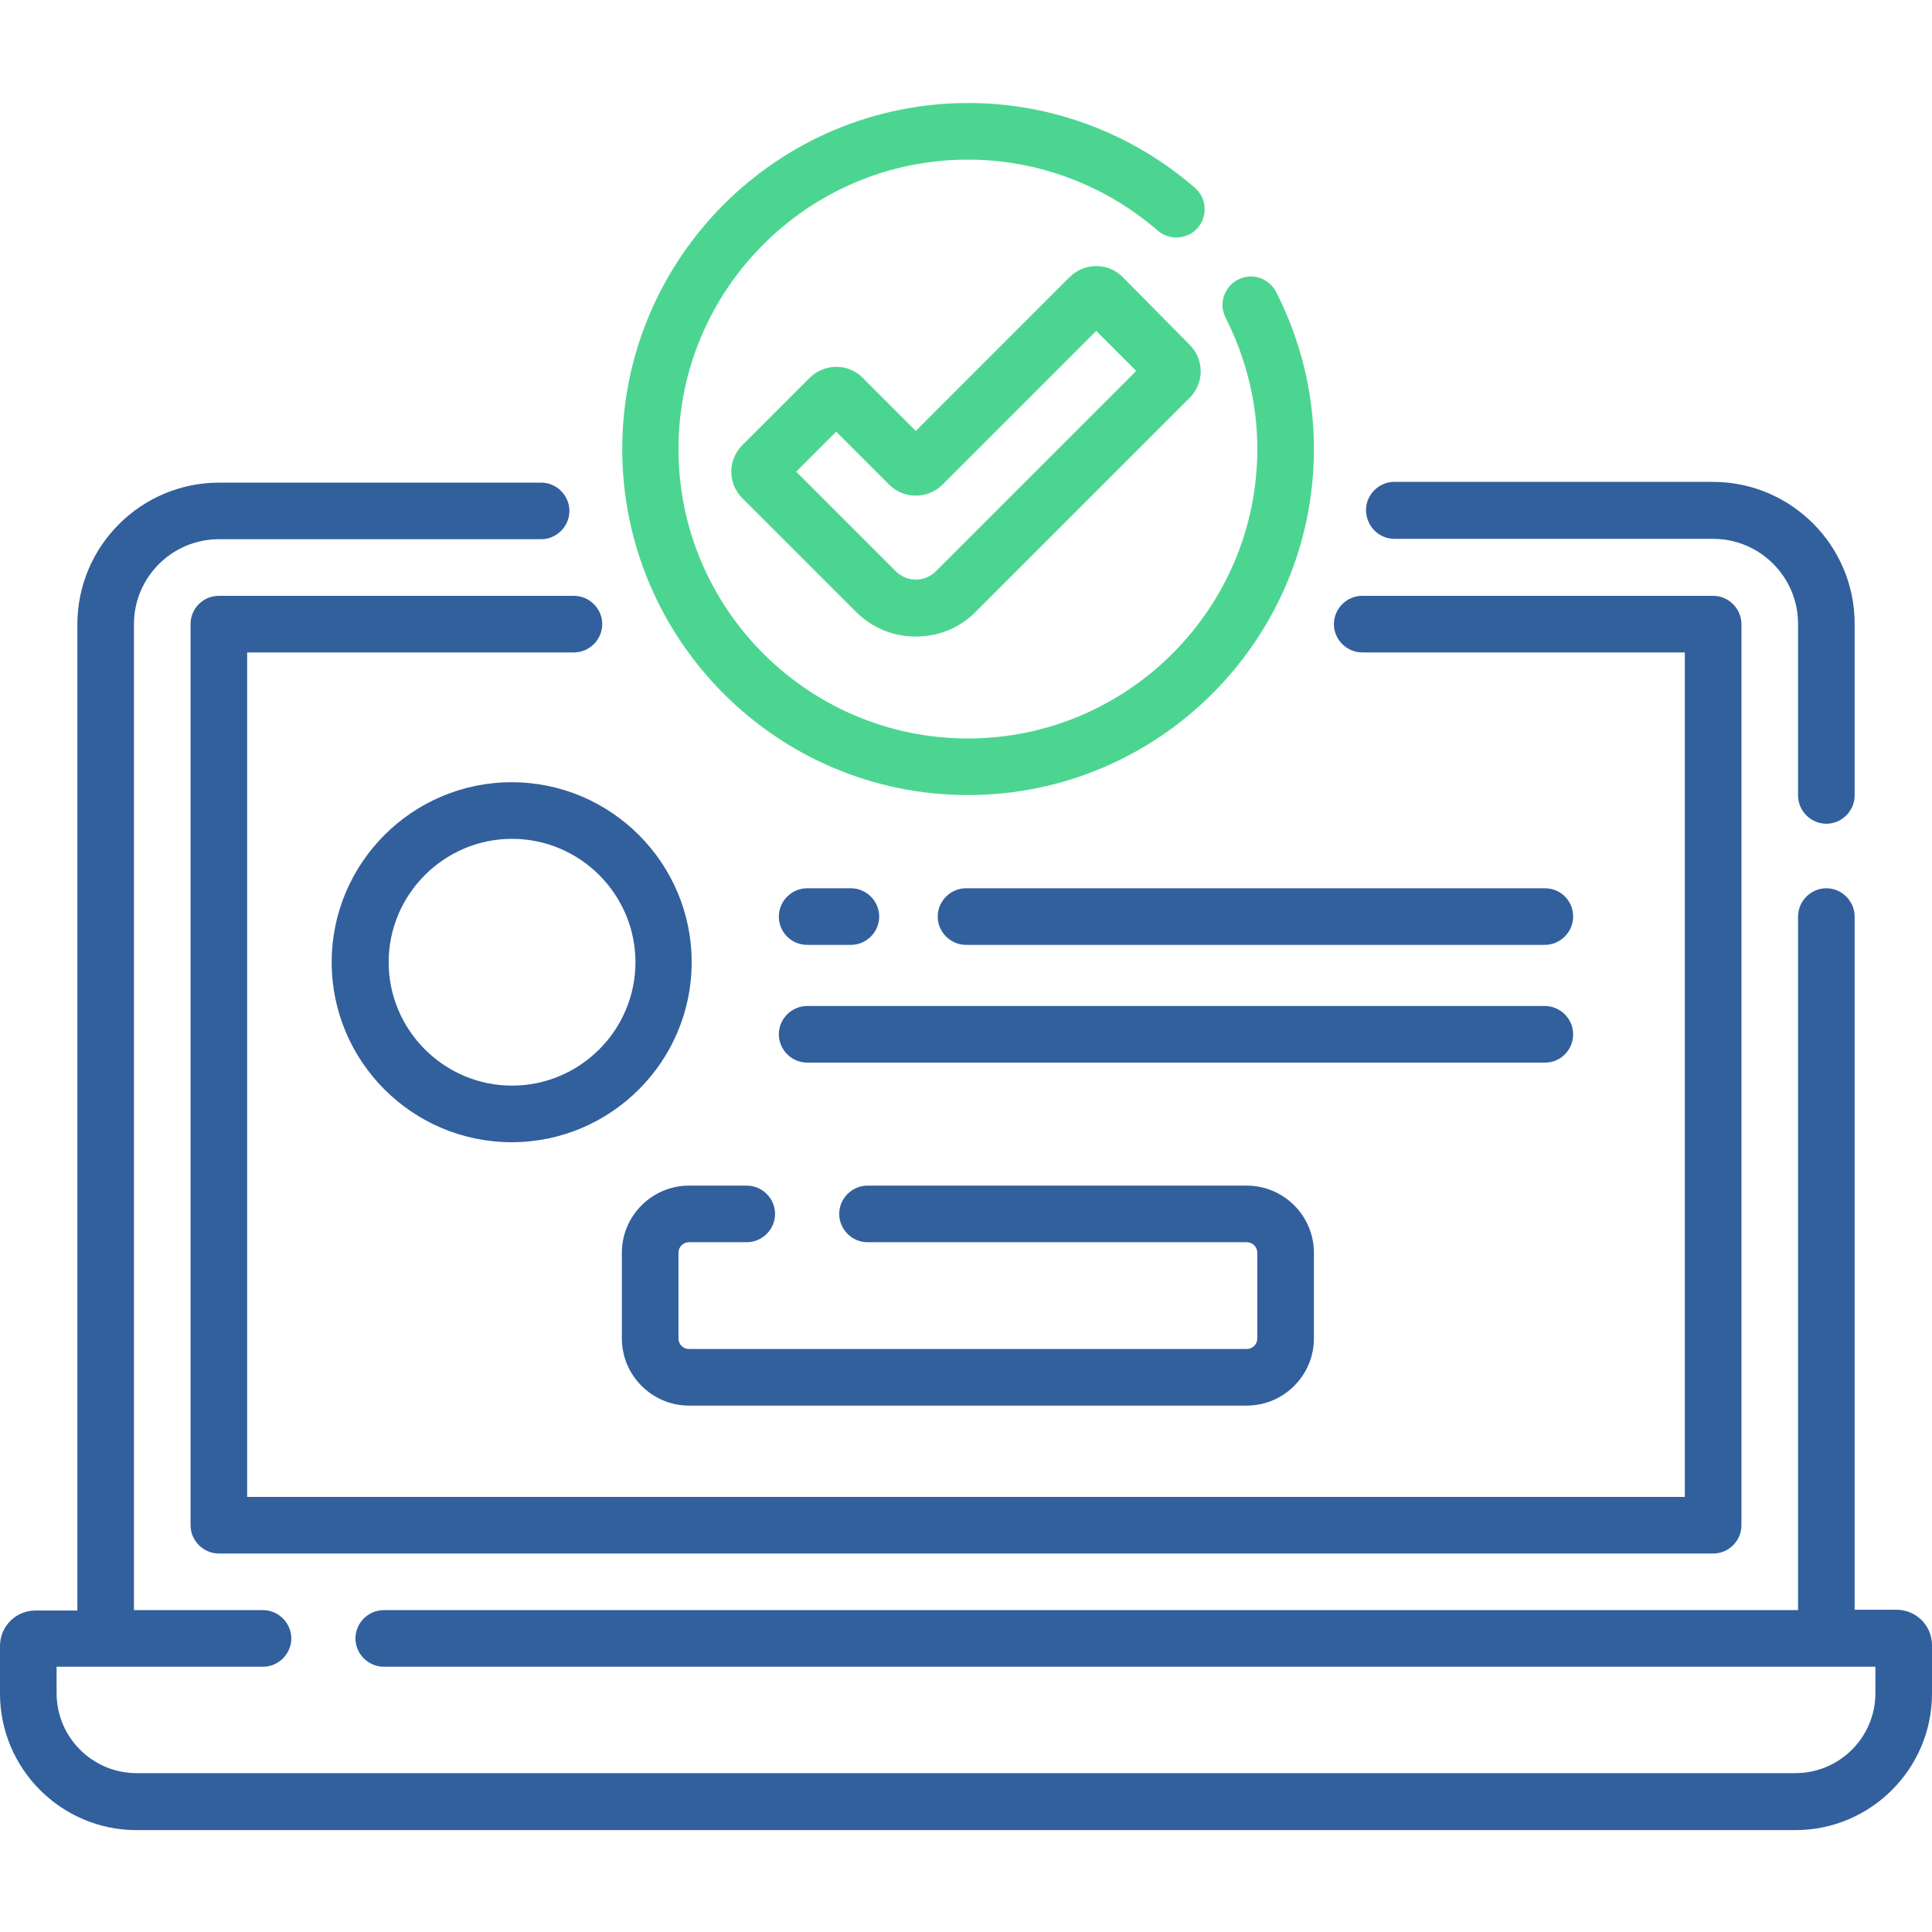
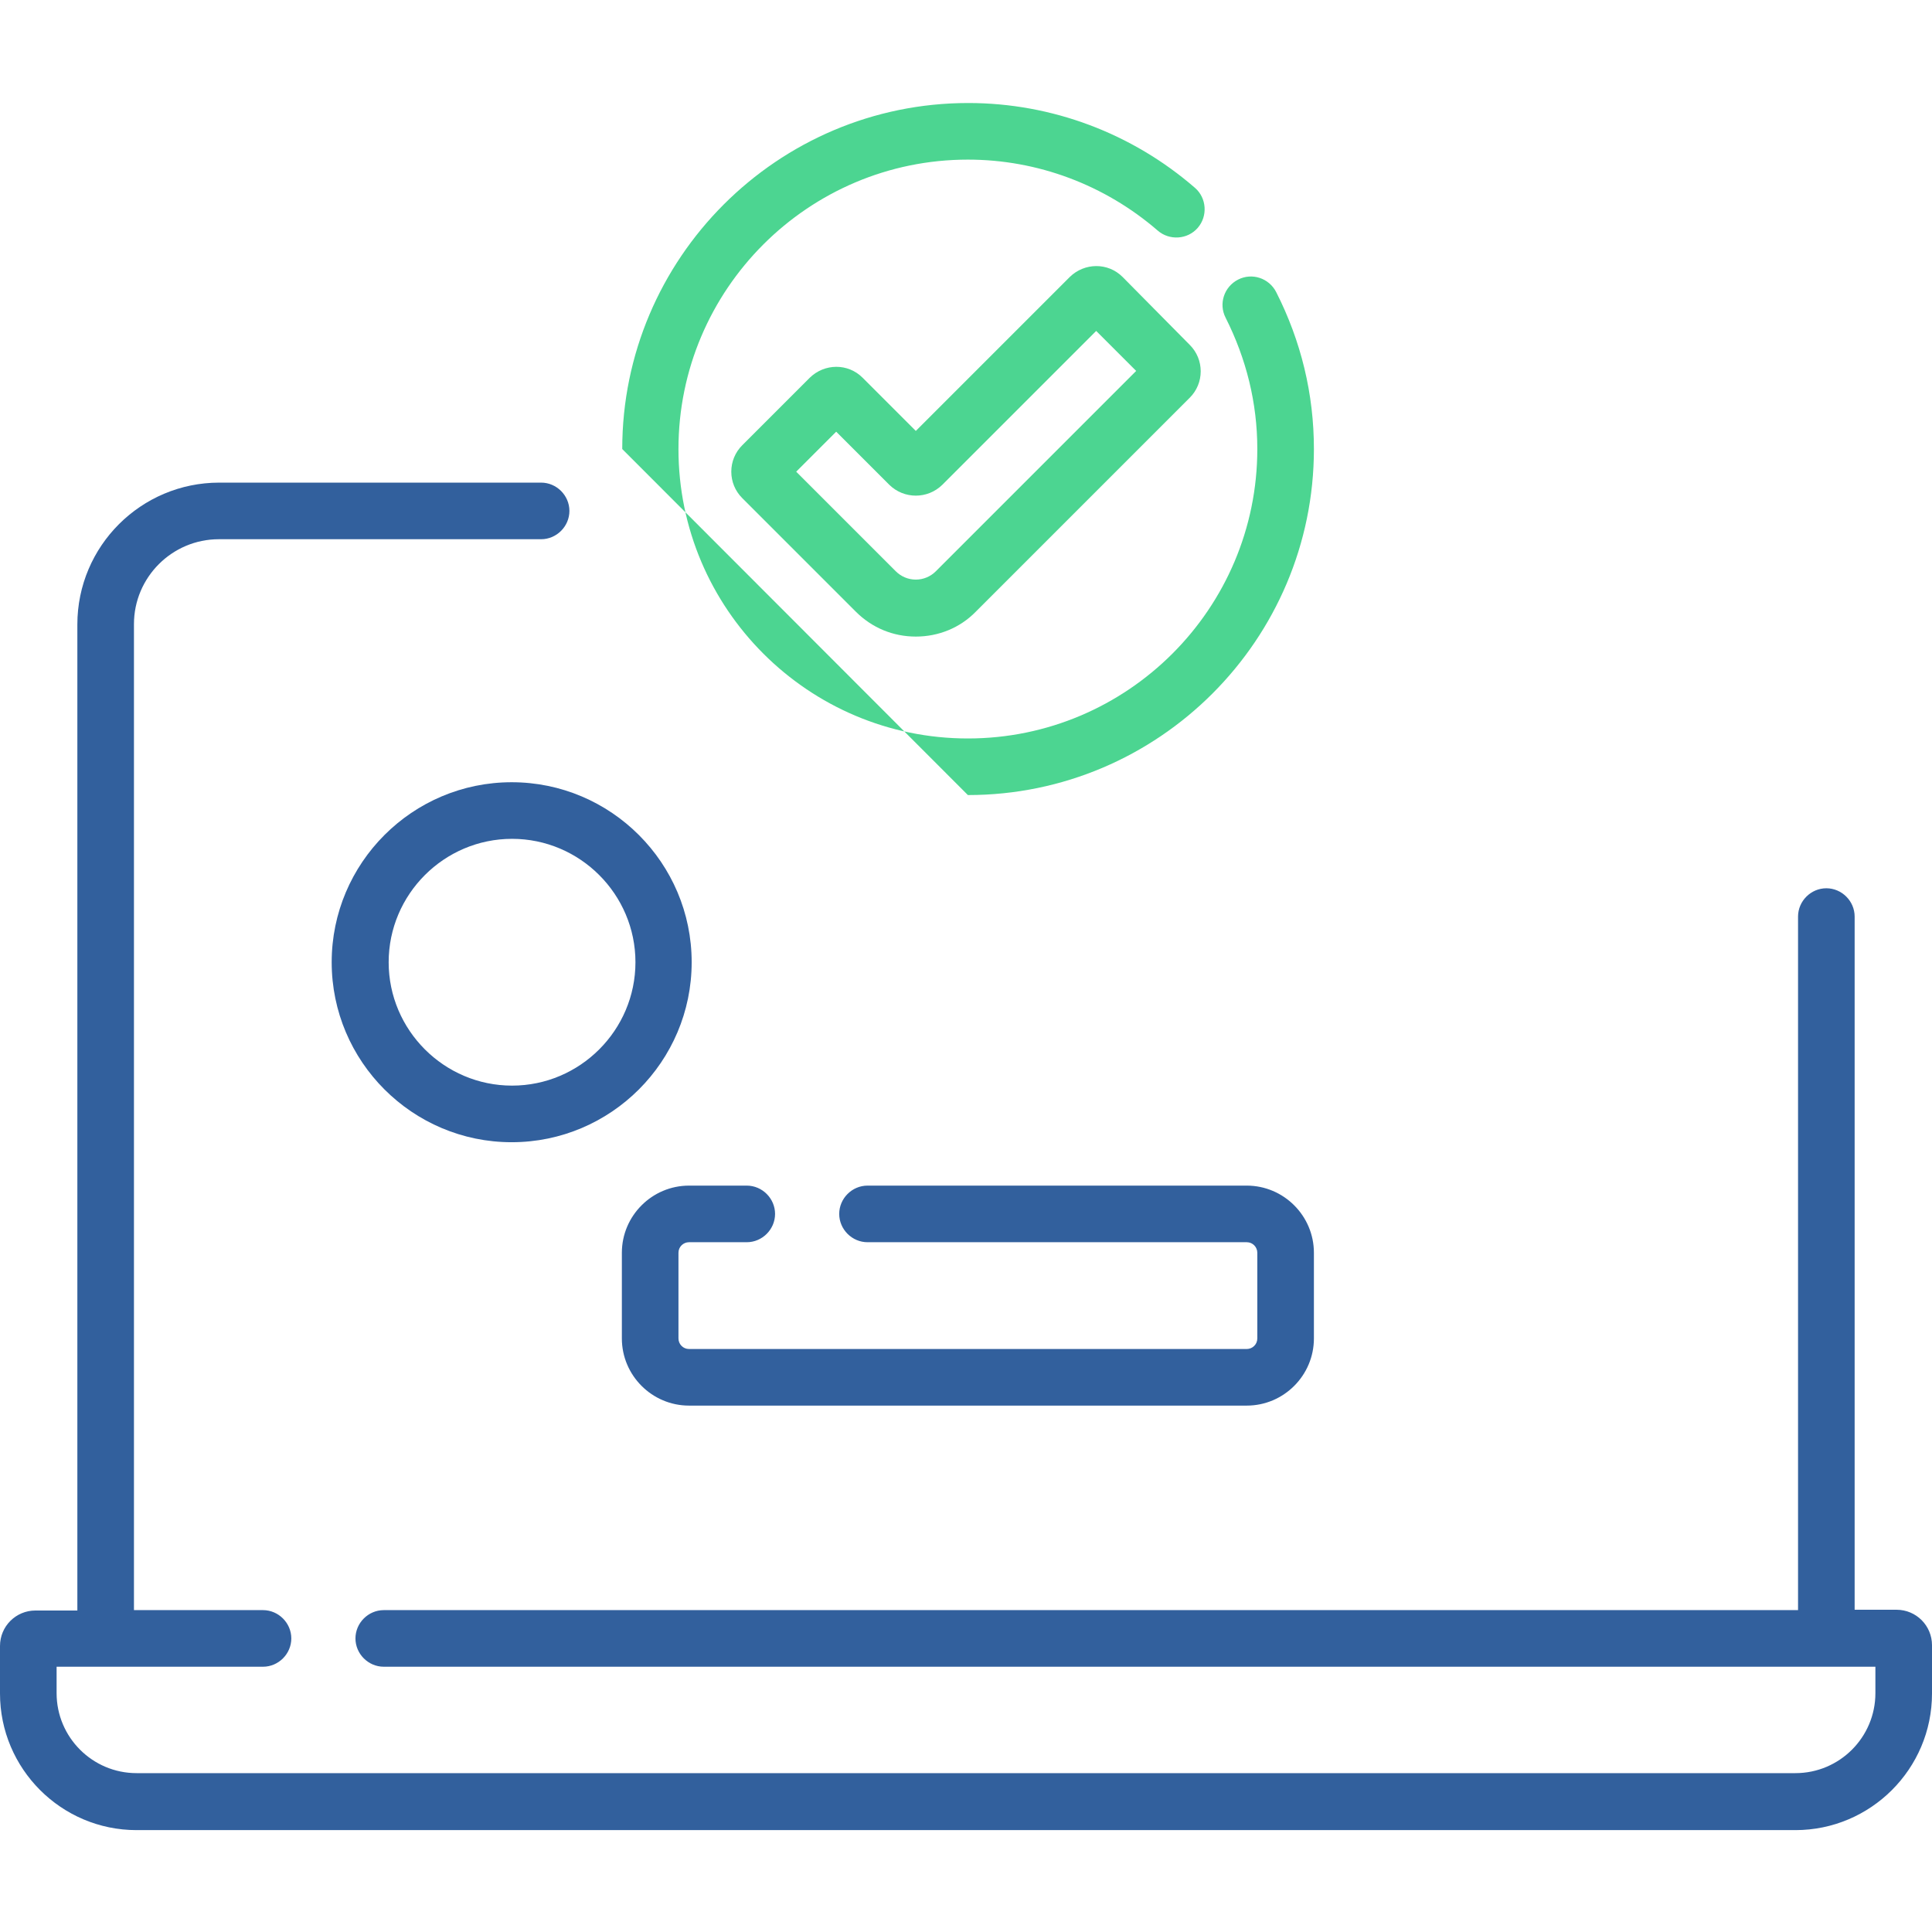
<svg xmlns="http://www.w3.org/2000/svg" version="1.1" id="Capa_1" x="0px" y="0px" viewBox="0 0 512 512" style="enable-background:new 0 0 512 512;" xml:space="preserve">
  <style type="text/css">
	.st0{fill:#32609D;}
	.st1{fill:#4CD591;}
</style>
  <g>
    <path class="st0" d="M502.6,426.6h-11.1V242.9c0-4.1-3.4-7.5-7.5-7.5c-4.1,0-7.5,3.4-7.5,7.5v183.8H101.7c-4.1,0-7.5,3.4-7.5,7.5   c0,4.1,3.4,7.5,7.5,7.5H497v7c0,11.7-9.5,21.2-21.2,21.2H36.2c-11.7,0-21.2-9.5-21.2-21.2v-7h54.7c4.1,0,7.5-3.4,7.5-7.5   c0-4.1-3.4-7.5-7.5-7.5H35.5V165.4c0-12.4,10.1-22.5,22.5-22.5h85.4c4.1,0,7.5-3.4,7.5-7.5c0-4.1-3.4-7.5-7.5-7.5H58.1   c-20.7,0-37.6,16.8-37.6,37.6v261.3H9.4c-5.2,0-9.4,4.2-9.4,9.4v12.6c0,19.9,16.2,36.2,36.2,36.2h439.6c19.9,0,36.2-16.2,36.2-36.2   V436C512,430.8,507.8,426.6,502.6,426.6L502.6,426.6z" />
-     <path class="st0" d="M369.6,142.8h84.4c12.4,0,22.5,10.1,22.5,22.5v45.5c0,4.1,3.4,7.5,7.5,7.5c4.1,0,7.5-3.4,7.5-7.5v-45.5   c0-20.7-16.8-37.6-37.6-37.6h-84.4c-4.1,0-7.5,3.4-7.5,7.5C362.1,139.5,365.4,142.8,369.6,142.8L369.6,142.8z" />
-     <path class="st0" d="M50.5,165.4v238.8c0,4.1,3.4,7.5,7.5,7.5H454c2,0,3.9-0.8,5.3-2.2c1.4-1.4,2.2-3.3,2.2-5.3l0-238.8   c0-4.1-3.4-7.5-7.5-7.5l-93,0c-4.1,0-7.5,3.4-7.5,7.5c0,4.1,3.4,7.5,7.5,7.5l85.5,0l0,223.8H65.5V172.9l86.6,0   c4.1,0,7.5-3.4,7.5-7.5c0-4.1-3.4-7.5-7.5-7.5l-94.1,0C53.9,157.9,50.5,161.2,50.5,165.4L50.5,165.4z" />
-     <path class="st1" d="M256.5,210.7c50.6,0,91.7-41.2,91.7-91.7c0-14.6-3.4-28.6-10-41.6c-1.9-3.7-6.4-5.2-10.1-3.3   c-3.7,1.9-5.2,6.4-3.3,10.1c5.5,10.9,8.4,22.6,8.4,34.8c0,42.3-34.4,76.7-76.7,76.7s-76.7-34.4-76.7-76.7s34.4-76.7,76.7-76.7   c18.5,0,36.3,6.7,50.3,18.8c3.1,2.7,7.9,2.4,10.6-0.7c2.7-3.1,2.4-7.9-0.7-10.6c-16.7-14.5-38-22.5-60.1-22.5   c-50.6,0-91.7,41.2-91.7,91.7S205.9,210.7,256.5,210.7L256.5,210.7z" />
+     <path class="st1" d="M256.5,210.7c50.6,0,91.7-41.2,91.7-91.7c0-14.6-3.4-28.6-10-41.6c-1.9-3.7-6.4-5.2-10.1-3.3   c-3.7,1.9-5.2,6.4-3.3,10.1c5.5,10.9,8.4,22.6,8.4,34.8c0,42.3-34.4,76.7-76.7,76.7s-76.7-34.4-76.7-76.7s34.4-76.7,76.7-76.7   c18.5,0,36.3,6.7,50.3,18.8c3.1,2.7,7.9,2.4,10.6-0.7c2.7-3.1,2.4-7.9-0.7-10.6c-16.7-14.5-38-22.5-60.1-22.5   c-50.6,0-91.7,41.2-91.7,91.7L256.5,210.7z" />
    <path class="st1" d="M297.5,73.4c-3.9-3.9-10.1-3.8-14,0l-40.8,40.8l-14.1-14.1c-3.9-3.9-10.1-3.8-14,0l-17.9,17.9   c-1.9,1.9-2.9,4.4-2.9,7s1,5.1,2.9,7l30.1,30.1c4.3,4.3,9.9,6.6,15.9,6.6c6,0,11.7-2.3,15.9-6.6l56.7-56.7c1.9-1.9,2.9-4.4,2.9-7   c0-2.6-1-5.1-2.9-7L297.5,73.4z M248,151.4c-1.4,1.4-3.3,2.2-5.3,2.2s-3.9-0.8-5.3-2.2l-26.4-26.4l10.6-10.6l14.1,14.1   c3.9,3.8,10.1,3.8,14,0l40.8-40.8l10.6,10.6L248,151.4z" />
    <path class="st0" d="M182.6,372.5h147.8c9.8,0,17.8-8,17.8-17.8v-22.7c0-9.8-8-17.8-17.8-17.8H229.9c-4.1,0-7.5,3.4-7.5,7.5   c0,4.1,3.4,7.5,7.5,7.5h100.5c1.6,0,2.8,1.3,2.8,2.8v22.7c0,1.6-1.3,2.8-2.8,2.8H182.6c-1.6,0-2.8-1.3-2.8-2.8v-22.7   c0-1.6,1.3-2.8,2.8-2.8h15.3c4.1,0,7.5-3.4,7.5-7.5c0-4.1-3.4-7.5-7.5-7.5h-15.3c-9.8,0-17.8,8-17.8,17.8v22.7   C164.8,364.5,172.8,372.5,182.6,372.5z" />
    <path class="st0" d="M183.3,255c0-26.3-21.4-47.7-47.7-47.7c-26.3,0-47.7,21.4-47.7,47.7s21.4,47.7,47.7,47.7   C161.9,302.7,183.3,281.3,183.3,255L183.3,255z M135.7,287.7c-18,0-32.7-14.7-32.7-32.7s14.7-32.7,32.7-32.7s32.7,14.7,32.7,32.7   S153.7,287.7,135.7,287.7z" />
-     <path class="st0" d="M213.9,250.4h11.6c4.1,0,7.5-3.4,7.5-7.5c0-4.1-3.4-7.5-7.5-7.5h-11.6c-4.1,0-7.5,3.4-7.5,7.5   C206.4,247,209.7,250.4,213.9,250.4z" />
-     <path class="st0" d="M409.4,235.4H256c-4.1,0-7.5,3.4-7.5,7.5c0,4.1,3.4,7.5,7.5,7.5h153.4c4.1,0,7.5-3.4,7.5-7.5   C416.9,238.7,413.6,235.4,409.4,235.4L409.4,235.4z" />
-     <path class="st0" d="M416.9,274.1c0-4.1-3.4-7.5-7.5-7.5H213.9c-4.1,0-7.5,3.4-7.5,7.5c0,4.1,3.4,7.5,7.5,7.5h195.6   C413.6,281.6,416.9,278.2,416.9,274.1L416.9,274.1z" />
  </g>
</svg>